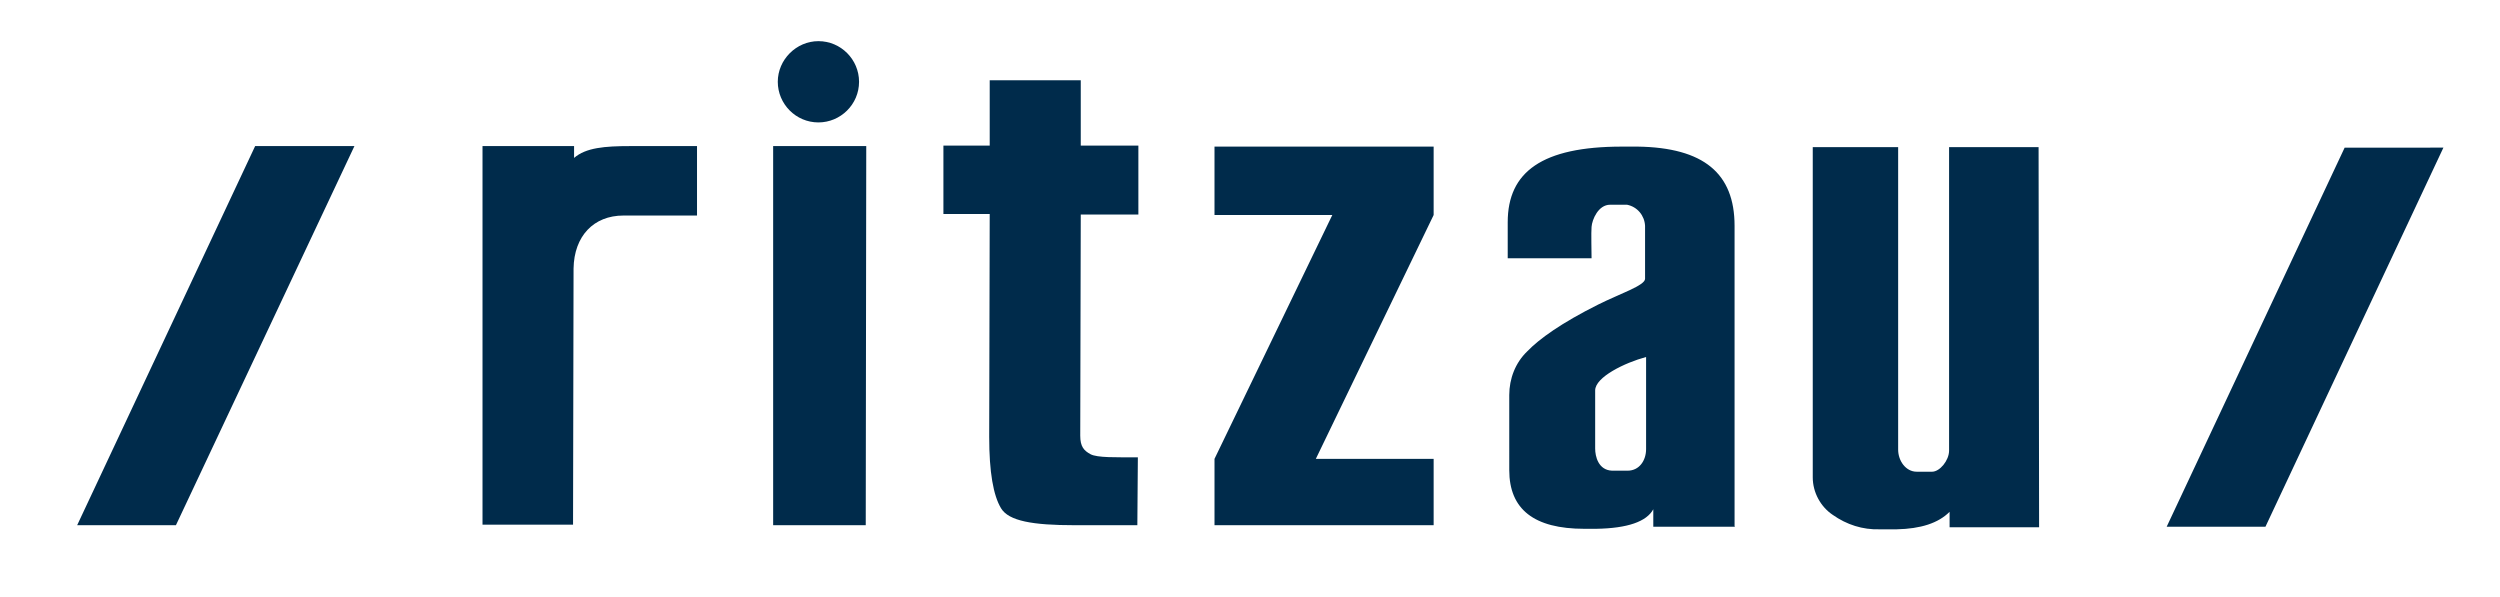
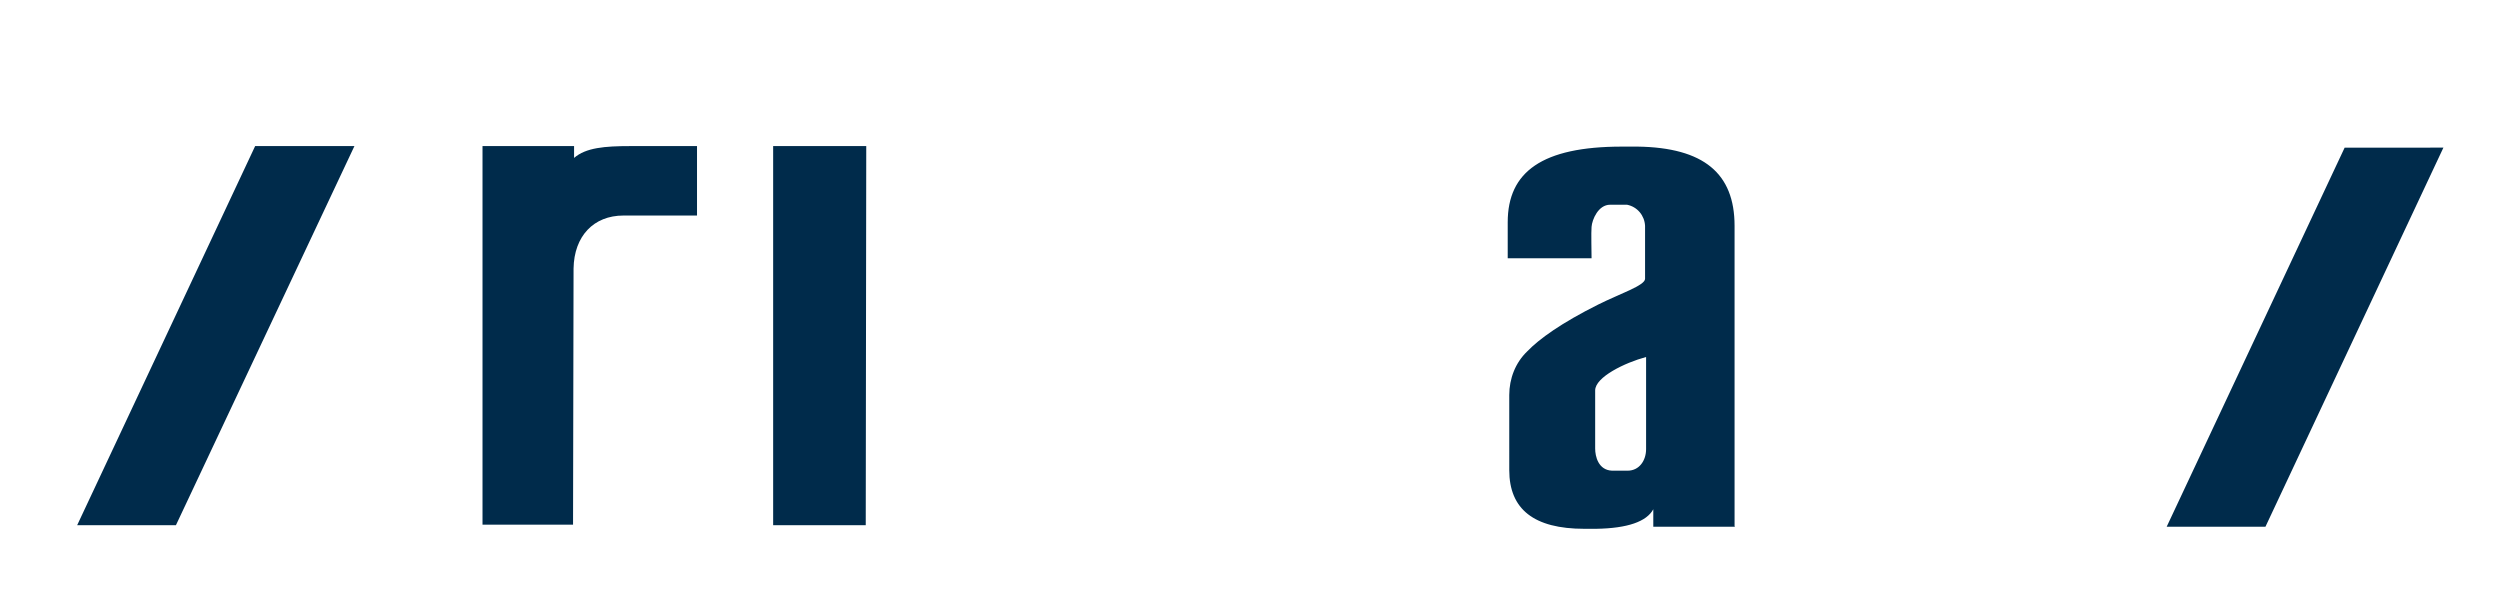
<svg xmlns="http://www.w3.org/2000/svg" version="1.1" id="Layer_1" x="0px" y="0px" viewBox="0 0 486 116" style="enable-background:new 0 0 486 116;" xml:space="preserve">
  <style type="text/css">
	.st0{fill:#002B4B;}
</style>
  <g>
    <g>
      <g id="ritzau">
        <g id="Group_6855" transform="translate(17 -8)">
          <path id="Path_2990" class="st0" d="M17.2,110.1H-2l34.6-73.7h19.3L17.2,110.1z" />
          <path id="Path_2991" class="st0" d="M423.4,110.4h-19.2l34.6-73.7H458L423.4,110.4z" />
          <path id="Path_2984" class="st0" d="M151.3,110.1h-18V36.4h18.1L151.3,110.1z" />
-           <path id="Path_2985" class="st0" d="M204.1,110.1h-12.2c-8.1,0-12.8-0.8-14.3-3.3s-2.3-7-2.3-13.9l0.1-43.3h-9V36.3h9V23.6h17.7      v12.7h11.2v13.4h-11.2l-0.1,43c0,2.1,0.7,2.9,2,3.6c1.3,0.7,5,0.6,9.2,0.6L204.1,110.1L204.1,110.1z" />
          <path id="Path_2986" class="st0" d="M118.3,49.9h-14.1c-5.8,0-9.6,4-9.7,10.3L94.4,110H76.8V36.4h17.8v2.3c2.3-2,6-2.3,10.9-2.3      h13v13.5H118.3z" />
-           <path id="Path_2988" class="st0" d="M261.7,97.2h-22.9l22.9-47.4V36.5h-42.6v13.3H242l-22.9,47.4v12.9h42.6V97.2z" />
          <path id="Path_2989" class="st0" d="M303,95.3V77.4c-4.1,1.1-9.9,3.9-9.9,6.5v11.3c0,1.5,0.6,4.2,3.3,4.3h3      C301.7,99.5,303,97.5,303,95.3 M320.3,110.4h-15.9V107c-1.3,2.4-5,3.7-11.1,3.8H291c-9.8,0-14.6-3.8-14.6-11.4V84.8      c0-3.2,1.2-6.3,3.5-8.5c2.3-2.4,6.6-5.5,13.8-9.1c4.2-2.1,9.1-3.7,9.1-5V51.9c-0.1-2-1.5-3.7-3.5-4.1H296      c-2.3,0-3.5,2.9-3.6,4.3c-0.1,1,0,5.1,0,6.1h-16.3v-7c0-9.8,6.7-14.7,22.2-14.7h3.1c12.8,0.2,18.8,5.2,18.8,15.4v58.4      L320.3,110.4z" />
-           <path id="Path_2992" class="st0" d="M379.4,110.5H362v-3c-2.2,2.2-5.6,3.3-10.3,3.4h-3.3c-3.3,0.1-6.4-0.9-9.1-2.8      c-2.4-1.6-3.9-4.4-3.9-7.3V36.6H352v58.8c0,2.2,1.5,4.3,3.6,4.3h3c1.5,0,3.3-2.2,3.3-4.1v-59h17.4L379.4,110.5L379.4,110.5z" />
-           <path id="Path_2993" class="st0" d="M150,23.9c0,4.4-3.6,7.9-7.9,7.9c-4.4,0-7.9-3.6-7.9-7.9s3.6-7.9,7.9-7.9l0,0      C146.5,16,150,19.6,150,23.9" />
        </g>
      </g>
    </g>
  </g>
</svg>